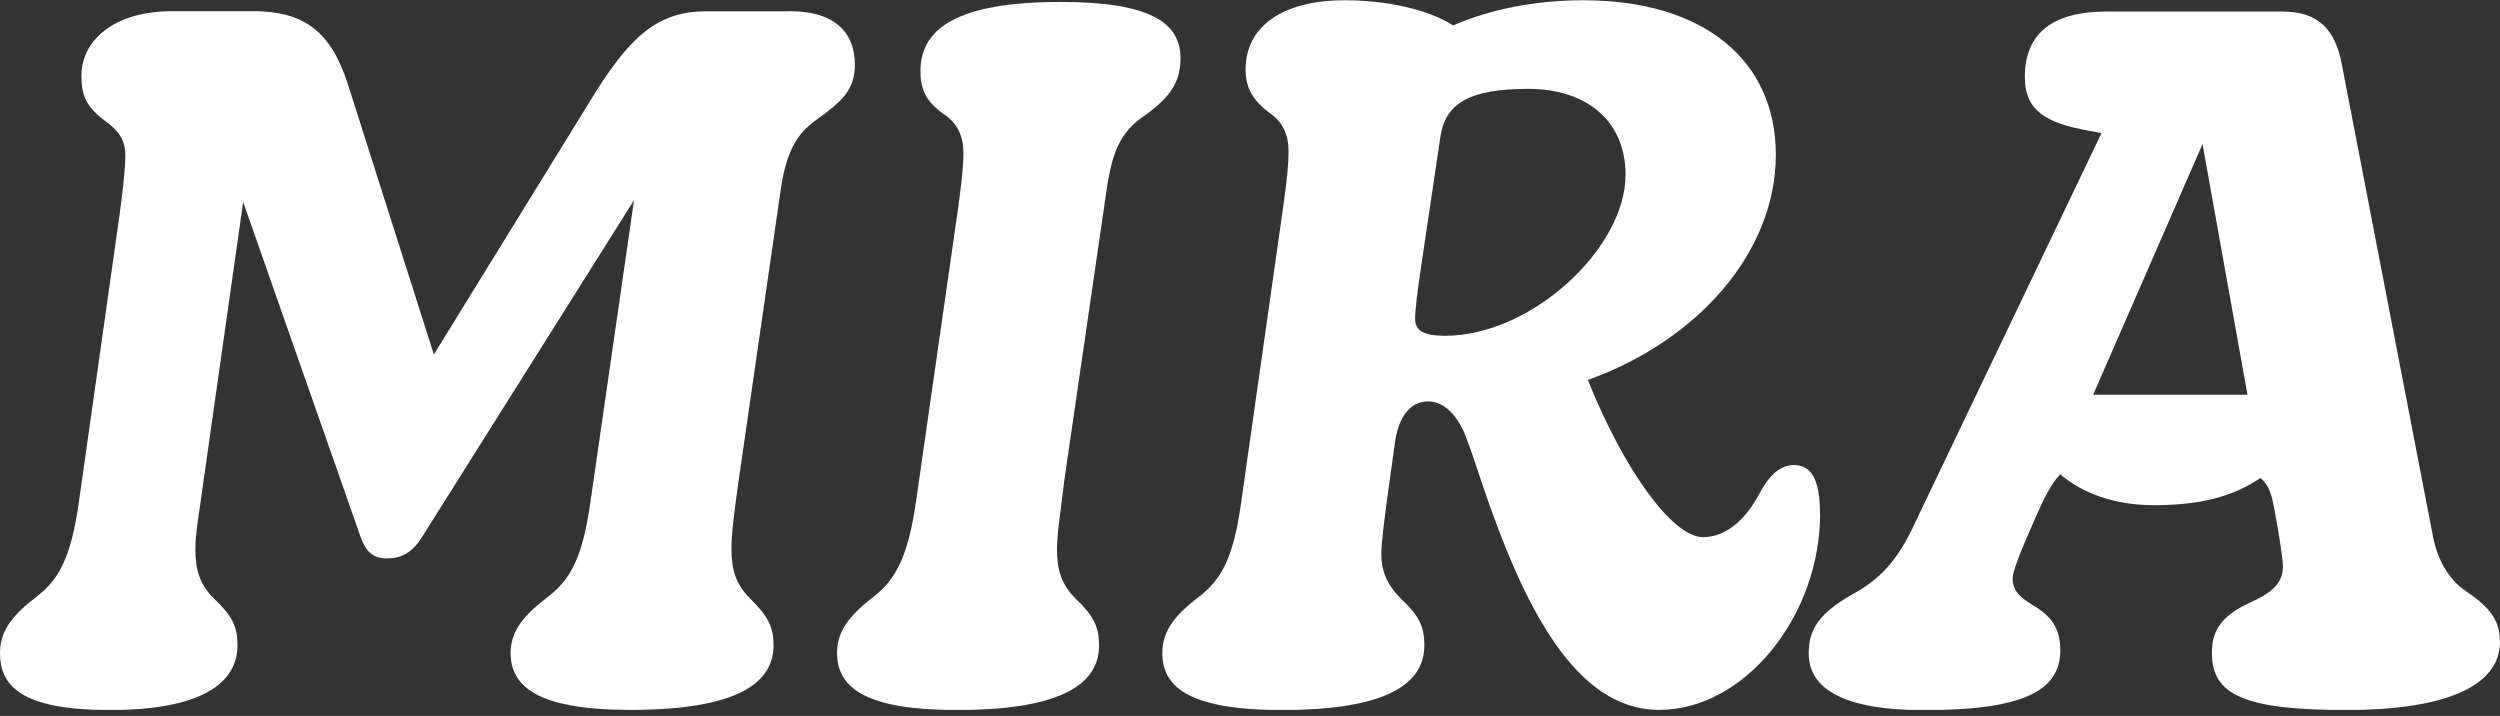
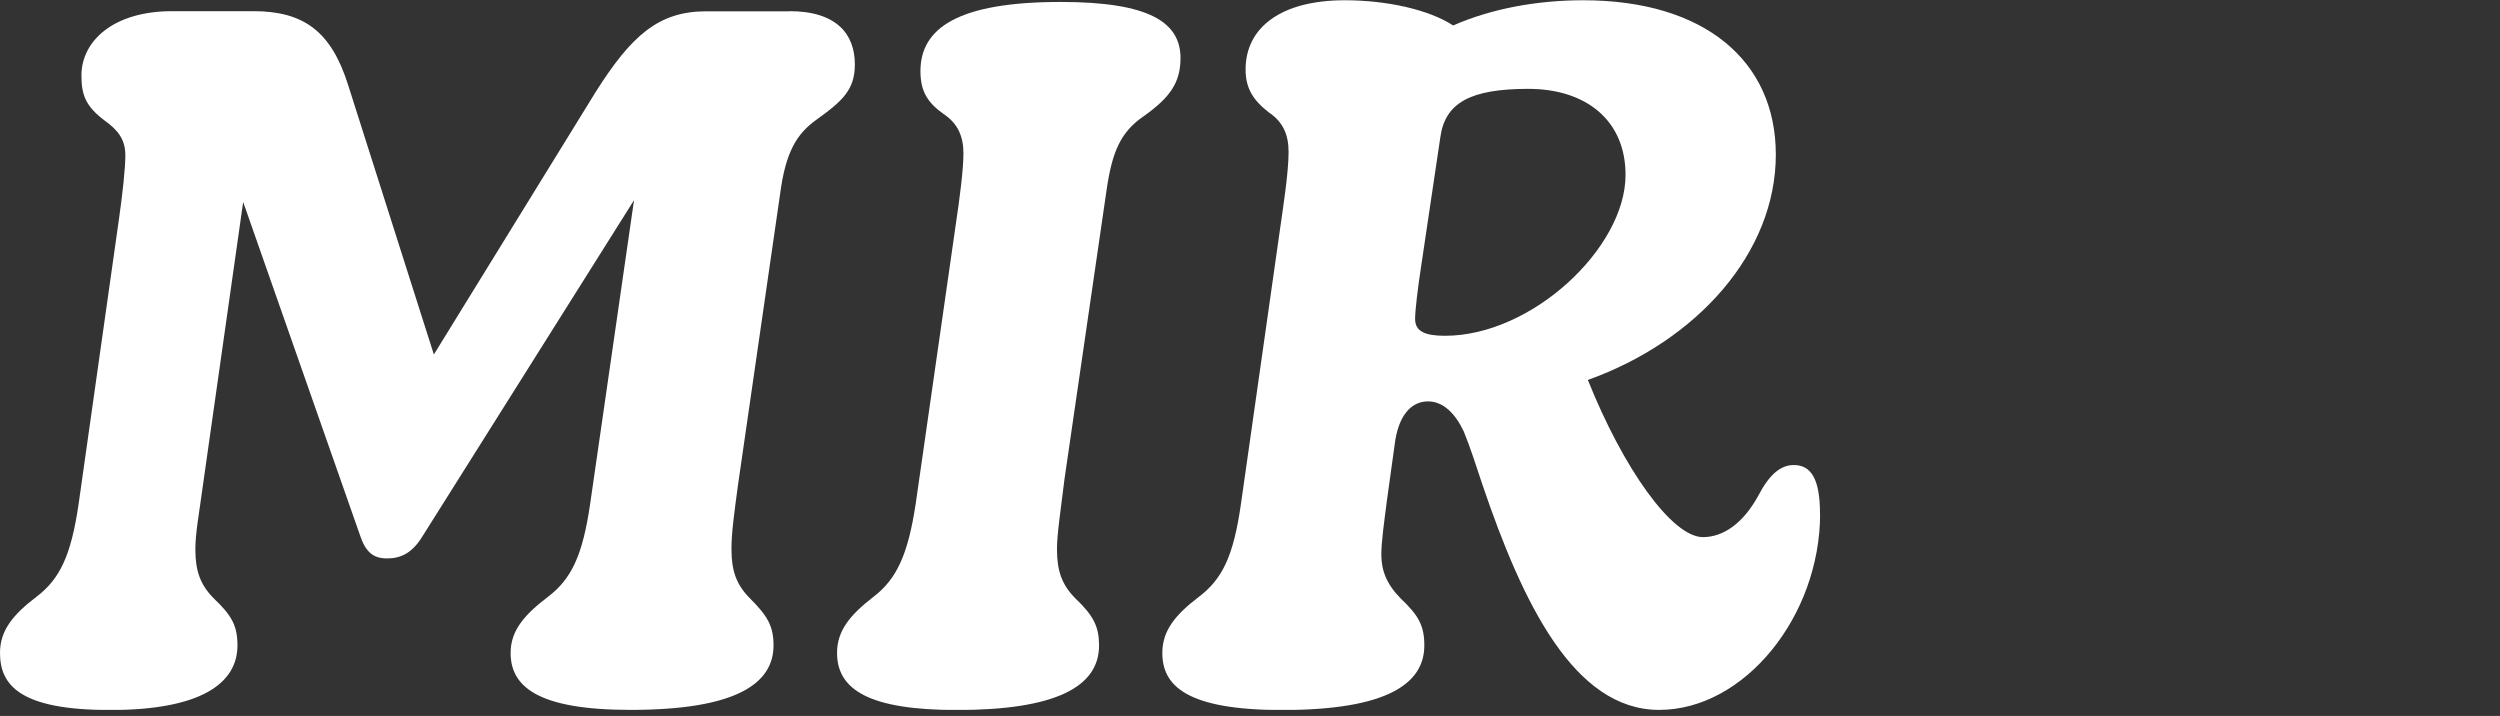
<svg xmlns="http://www.w3.org/2000/svg" width="213" height="61" viewBox="0 0 213 61" fill="none">
  <rect x="0" y="0" width="213" height="61" fill="#333333" stroke="none" />
  <g clip-path="url(#clip0_205_1136)">
    <path d="M67.256 0.952C71.317 0.952 72.834 2.944 72.834 5.49C72.834 7.637 71.793 8.6 69.569 10.193C67.897 11.389 66.935 12.905 66.459 16.568L62.873 41.348C62.552 43.738 62.32 45.409 62.32 46.77C62.32 48.608 62.718 49.803 63.913 50.998C65.352 52.437 65.905 53.311 65.905 54.982C65.905 58.247 62.718 60.483 53.709 60.483C45.663 60.483 43.505 58.413 43.505 55.624C43.505 53.71 44.701 52.359 46.693 50.843C48.685 49.327 49.636 47.335 50.278 42.952L54.019 17.055L36.013 45.664C35.139 47.102 34.176 47.578 32.98 47.578C31.785 47.578 31.143 47.025 30.667 45.586L20.718 17.21L17.287 41.359C16.966 43.749 16.645 45.42 16.645 46.782C16.645 48.619 17.044 49.814 18.239 51.009C19.755 52.448 20.231 53.322 20.231 54.993C20.231 58.258 17.044 60.494 9.396 60.494C1.749 60.494 0 58.413 0 55.624C0 53.71 1.118 52.359 3.11 50.843C5.102 49.327 6.054 47.335 6.696 42.952L10.127 18.726C10.447 16.491 10.68 14.344 10.68 13.226C10.68 11.876 10.038 11.079 8.931 10.282C7.338 9.087 6.939 8.135 6.939 6.453C6.928 3.509 9.64 0.952 14.664 0.952H21.592C25.897 0.952 28.21 2.701 29.638 7.172L36.965 30.203L50.765 7.814C53.798 3.033 56.1 0.963 60.173 0.963H67.267L67.256 0.952Z" fill="white" />
    <path d="M71.317 55.624C71.317 53.787 72.358 52.437 74.427 50.843C76.419 49.327 77.371 47.18 78.013 42.952L81.444 19.047C81.765 16.9 82.086 14.421 82.086 13.07C82.086 11.632 81.61 10.525 80.415 9.728C79.064 8.776 78.422 7.813 78.422 6.065C78.422 2.402 81.61 0.166 90.375 0.166C97.945 0.166 100.579 1.915 100.579 4.947C100.579 7.017 99.705 8.289 97.469 9.883C95.477 11.233 94.758 12.915 94.282 16.18L90.696 40.805C90.375 43.439 90.054 45.508 90.054 46.781C90.054 48.618 90.453 49.814 91.648 51.009C93.164 52.448 93.64 53.399 93.64 54.993C93.64 58.579 89.811 60.493 81.521 60.493C74.029 60.493 71.317 58.745 71.317 55.635V55.624Z" fill="white" />
    <path d="M155.074 43.749C155.074 52.514 148.622 60.483 141.362 60.483C134.102 60.483 129.73 51.397 126.299 41.281C125.746 39.61 125.259 38.094 124.706 36.743C123.986 35.227 122.957 34.198 121.673 34.198C120.39 34.198 119.283 35.15 118.884 37.463L118.165 42.642C117.922 44.557 117.689 46.151 117.689 47.269C117.689 48.619 118.165 49.814 119.36 51.009C120.877 52.448 121.352 53.322 121.352 54.993C121.352 58.258 118.165 60.494 109.234 60.494C101.11 60.494 99.03 58.424 99.03 55.635C99.03 53.721 100.148 52.37 102.14 50.854C104.132 49.338 105.084 47.423 105.725 42.963L109.068 19.456C109.311 17.708 109.787 14.753 109.787 12.927C109.787 11.488 109.311 10.381 108.116 9.585C106.766 8.544 106.124 7.515 106.124 5.921C106.124 2.336 109.156 0.022 114.568 0.022C118.154 0.022 121.74 0.819 123.809 2.17C127.074 0.731 130.981 0.022 134.888 0.022C145.247 0.022 151.3 5.202 151.3 13.17C151.3 21.537 144.605 29.03 135.286 32.372C138.318 39.942 142.458 45.763 145.092 45.763C146.84 45.763 148.522 44.568 149.795 42.255C150.747 40.418 151.71 39.621 152.828 39.621C154.266 39.621 155.063 40.739 155.063 43.76L155.074 43.749ZM138.496 14.897C138.496 10.271 135.153 7.57 130.206 7.57C125.259 7.57 123.112 8.766 122.714 11.71L121.043 22.943C120.799 24.536 120.567 26.451 120.567 27.17C120.567 28.211 121.363 28.609 123.112 28.609C130.527 28.609 138.496 21.117 138.496 14.908V14.897Z" fill="white" />
-     <path d="M213 54.672C213 58.579 208.064 60.494 199.93 60.494C191.242 60.494 188.453 59.221 188.453 55.635C188.453 53.643 189.327 52.448 191.718 51.33C193.156 50.688 194.507 49.892 194.507 48.298C194.507 47.423 193.953 44.314 193.71 43.041C193.466 41.846 193.234 41.292 192.592 40.728C190.201 42.322 187.49 43.041 183.506 43.041C179.997 43.041 177.286 41.923 175.537 40.407C174.74 41.204 174.021 42.72 173.545 43.838C173.224 44.557 171.476 48.375 171.476 49.261C171.476 50.301 172.029 50.854 173.224 51.574C174.818 52.526 175.537 53.566 175.537 55.403C175.537 58.911 172.272 60.505 163.906 60.505C157.21 60.505 154.1 58.756 154.1 55.646C154.1 53.499 155.14 52.216 157.686 50.71C160.076 49.438 161.67 47.844 163.186 44.491L179.046 11.344L177.374 11.023C173.789 10.304 172.516 9.031 172.516 6.563C172.516 2.823 174.906 0.985 179.444 0.985H194.429C197.539 0.985 198.967 2.502 199.531 5.523L207.256 45.531C207.654 47.767 208.695 49.438 210.122 50.389C212.269 51.828 212.989 52.935 212.989 54.695L213 54.672ZM178.337 33.634H191.485L187.656 12.274L178.337 33.634Z" fill="white" />
  </g>
  <defs>
    <clipPath id="clip0_205_1136">
      <rect width="213" height="60.482" fill="white" />
    </clipPath>
  </defs>
</svg>